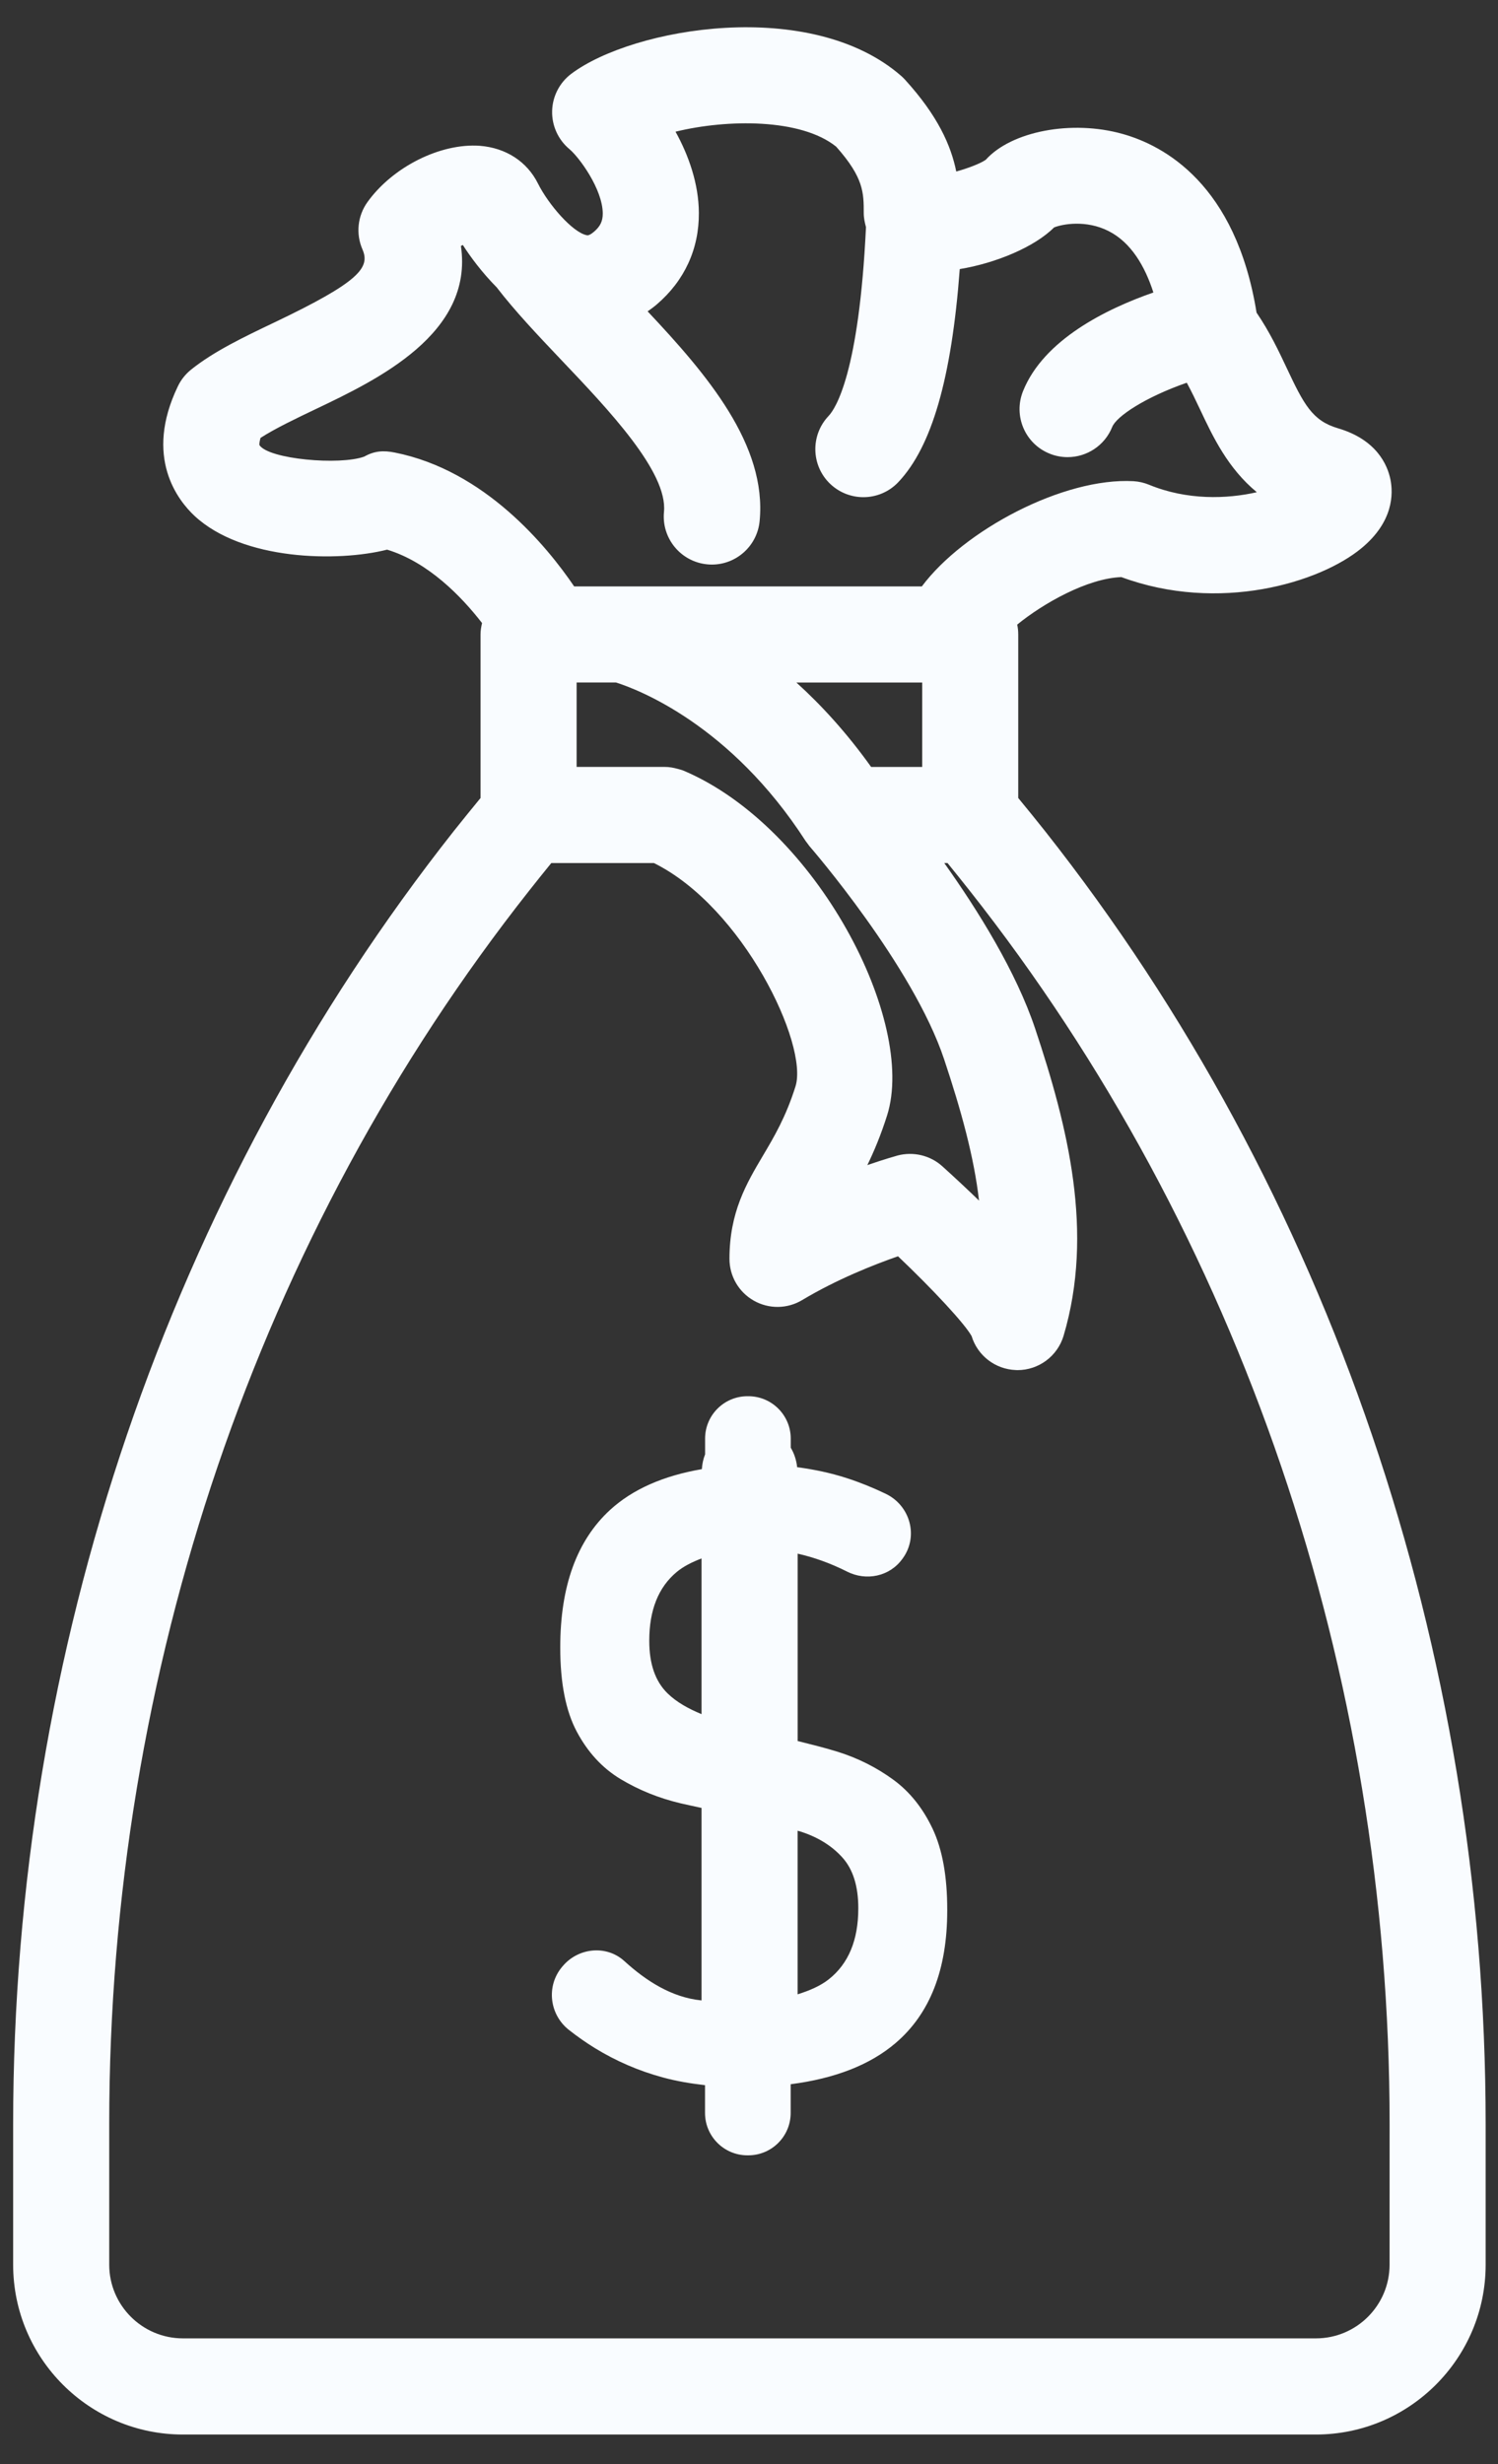
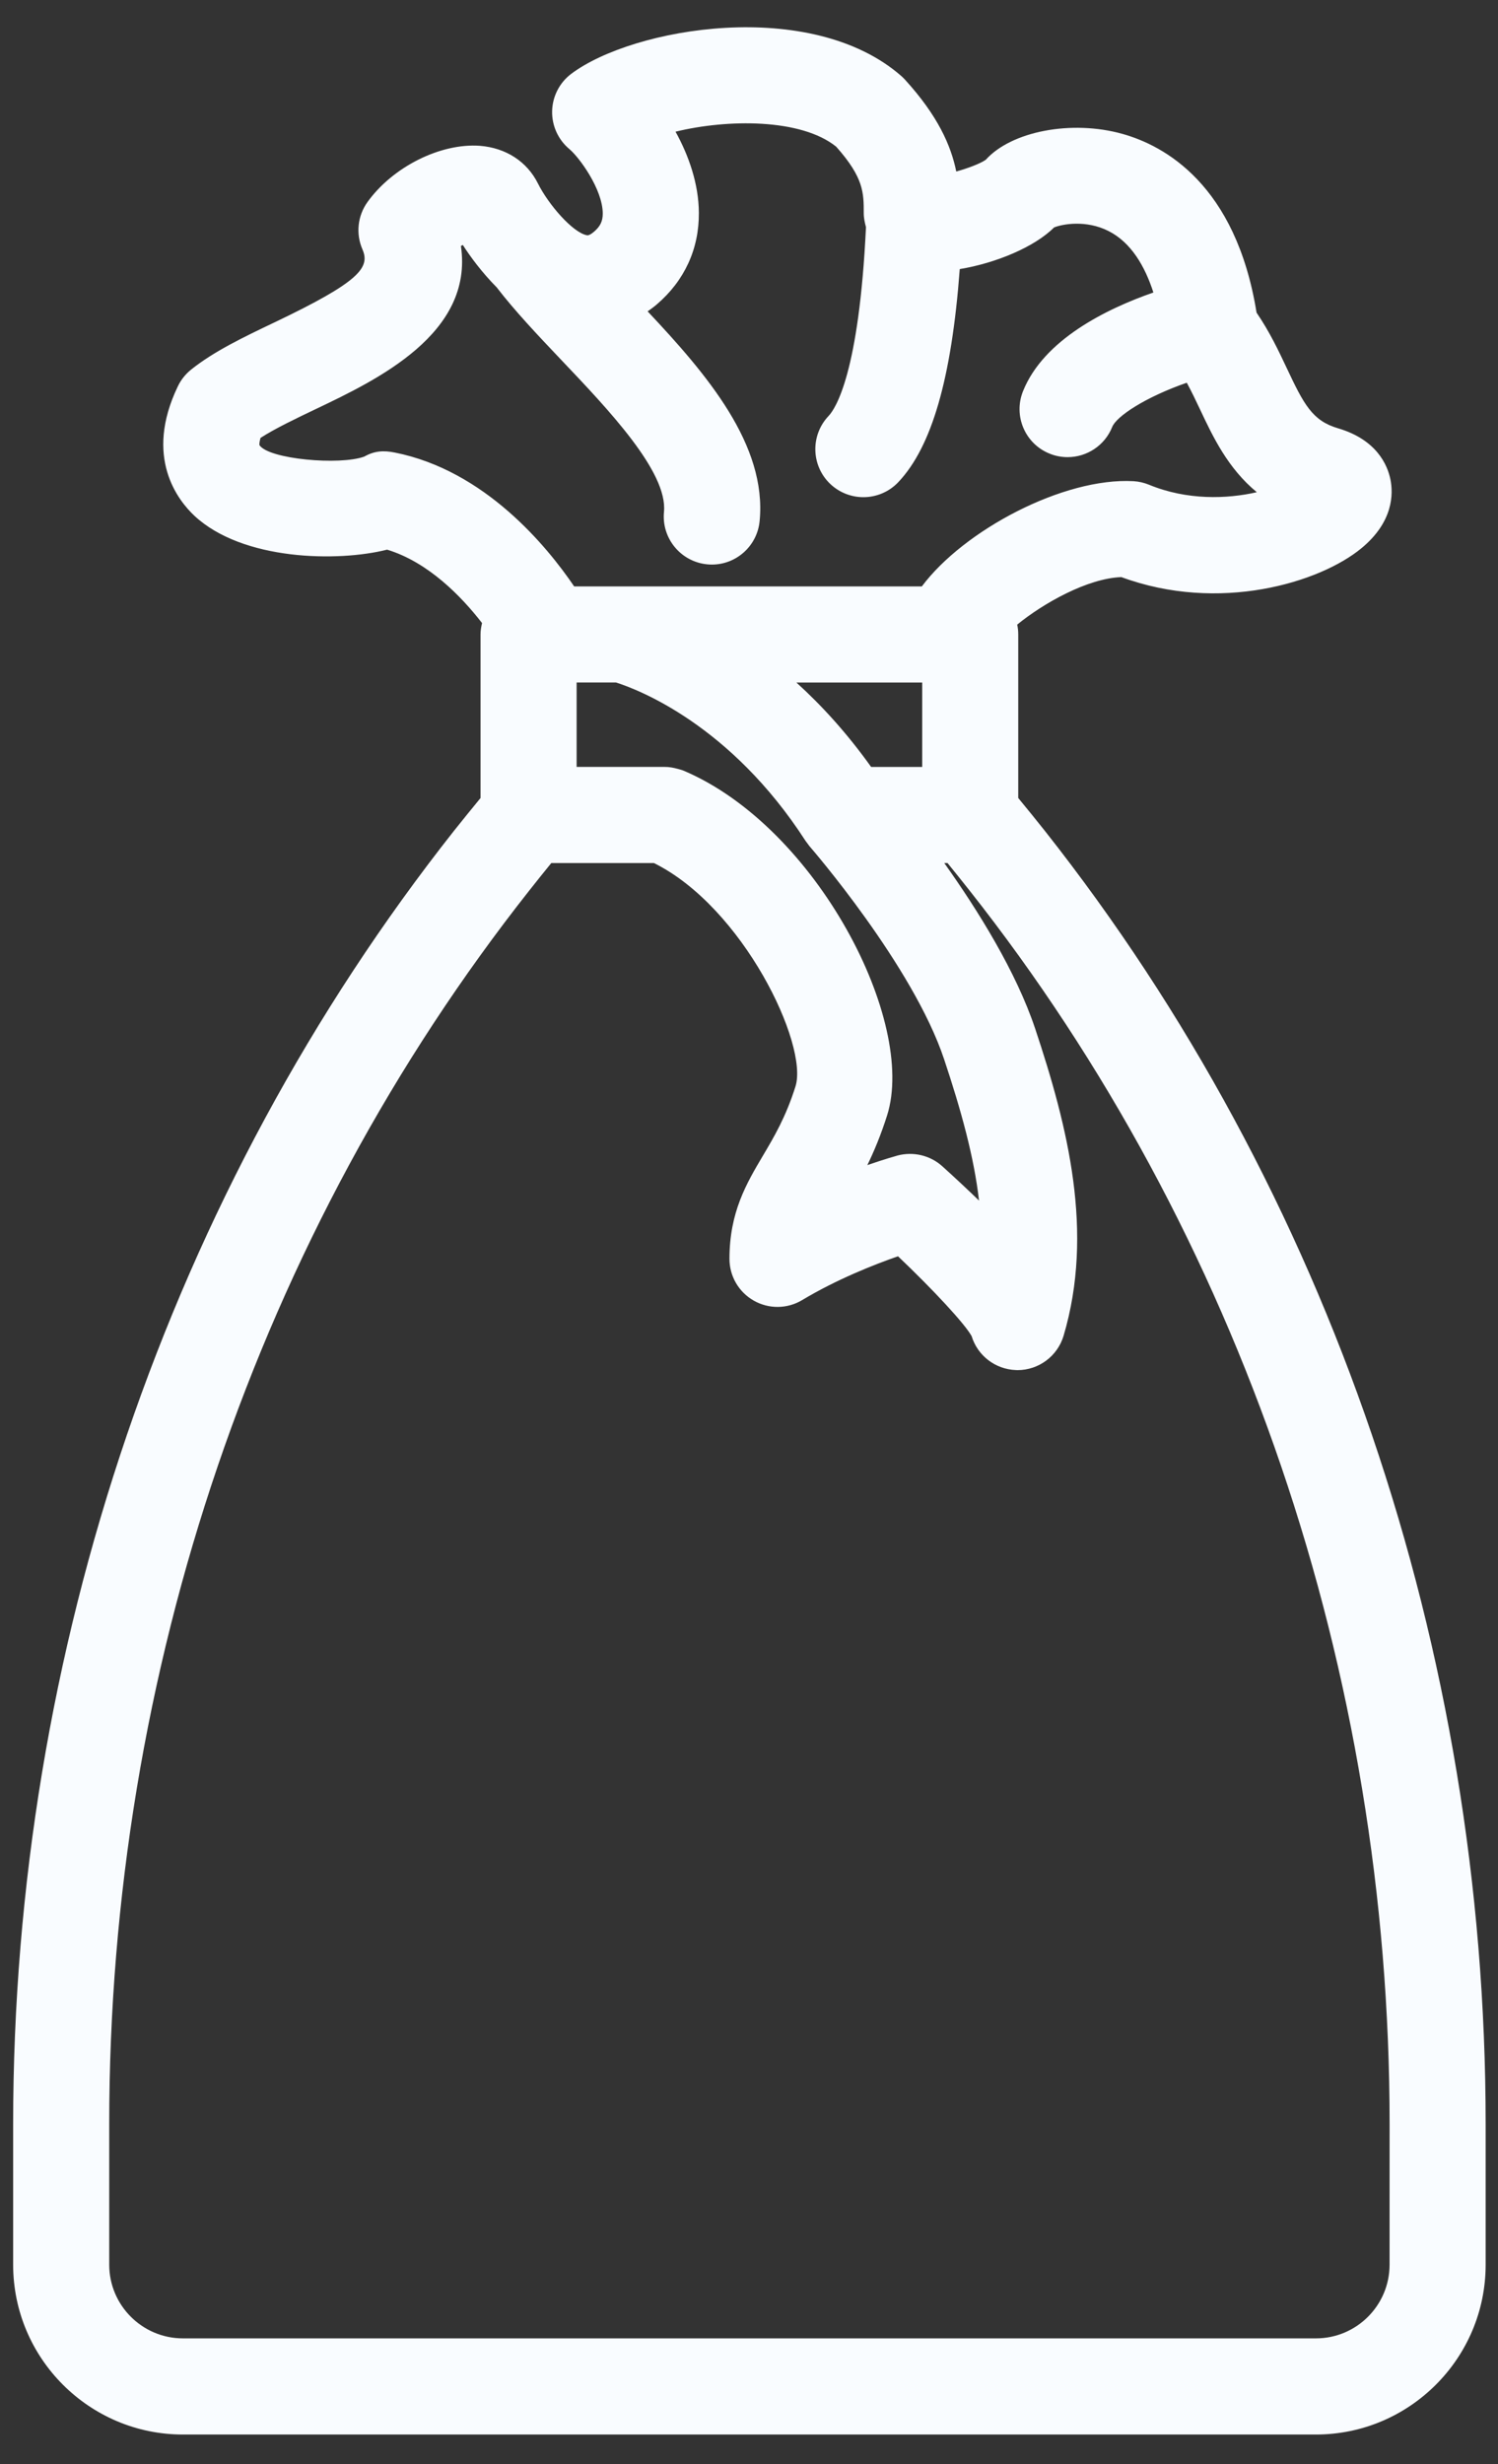
<svg xmlns="http://www.w3.org/2000/svg" width="45" height="74" viewBox="0 0 45 74" fill="none">
  <rect x="0" y="0" width="45" height="74" fill="#333333" stroke="none" />
-   <path d="M28.015 54.919C27.72 54.297 27.326 53.805 26.83 53.444C26.334 53.083 25.788 52.807 25.191 52.617C24.784 52.489 24.372 52.39 23.962 52.286V46.659C24.45 46.77 24.944 46.944 25.446 47.198C26.022 47.489 26.722 47.345 27.102 46.823L27.118 46.802C27.6 46.139 27.344 45.214 26.605 44.86C26.218 44.674 25.828 44.517 25.436 44.39C24.945 44.231 24.448 44.129 23.946 44.062C23.924 43.849 23.858 43.651 23.754 43.477V43.204C23.754 42.501 23.184 41.931 22.48 41.931H22.454C21.751 41.931 21.181 42.501 21.181 43.204V43.677C21.126 43.815 21.094 43.965 21.084 44.121C19.931 44.319 19.005 44.723 18.324 45.348C17.328 46.265 16.83 47.639 16.83 49.472V49.485C16.83 50.544 16.996 51.385 17.328 52.007C17.66 52.629 18.099 53.103 18.645 53.431C19.192 53.759 19.79 54.001 20.442 54.156C20.656 54.207 20.862 54.247 21.074 54.295V60.076C21.072 60.076 21.069 60.076 21.066 60.075C20.179 59.985 19.415 59.495 18.756 58.895C18.211 58.398 17.359 58.495 16.895 59.057L16.878 59.077C16.404 59.651 16.505 60.499 17.088 60.96C17.342 61.16 17.602 61.342 17.869 61.507C18.504 61.897 19.185 62.192 19.912 62.389C20.319 62.5 20.744 62.572 21.179 62.621V63.455C21.179 64.158 21.749 64.728 22.452 64.728H22.478C23.182 64.728 23.752 64.158 23.752 63.455V62.593C25.082 62.421 26.132 62.013 26.898 61.361C27.936 60.479 28.455 59.151 28.455 57.377V57.352C28.456 56.352 28.309 55.541 28.015 54.919ZM20.052 50.853C19.686 50.495 19.504 49.973 19.504 49.283V49.27C19.504 48.355 19.778 47.667 20.329 47.209C20.534 47.039 20.791 46.911 21.074 46.803V51.478C20.678 51.315 20.323 51.118 20.052 50.853ZM25.783 57.315C25.783 58.265 25.488 58.973 24.9 59.439C24.649 59.639 24.322 59.779 23.961 59.893V54.98C23.992 54.989 24.025 54.997 24.055 55.007C24.576 55.175 24.994 55.436 25.31 55.789C25.625 56.142 25.783 56.647 25.783 57.303V57.315Z" fill="#F9FCFF" />
  <path d="M31.392 24.958C31.131 24.627 30.859 24.296 30.588 23.965V19.054C30.588 18.953 30.578 18.853 30.557 18.758C31.336 18.122 32.66 17.37 33.685 17.331C36.619 18.415 39.644 17.501 40.898 16.464C41.861 15.669 41.856 14.827 41.768 14.396C41.681 13.971 41.361 13.205 40.193 12.862C39.426 12.637 39.17 12.15 38.661 11.069C38.415 10.547 38.142 9.967 37.747 9.389C37.125 5.535 34.971 4.371 33.718 4.021C32.193 3.593 30.382 3.941 29.612 4.799C29.444 4.915 29.079 5.053 28.726 5.151C28.565 4.357 28.164 3.468 27.192 2.399C27.155 2.358 27.117 2.32 27.075 2.283C24.362 -0.091 19.023 0.821 17.163 2.215C16.811 2.479 16.597 2.891 16.586 3.333C16.575 3.773 16.767 4.196 17.105 4.478C17.402 4.726 18.101 5.681 18.107 6.409C18.107 6.641 18.035 6.794 17.849 6.955C17.705 7.078 17.649 7.071 17.625 7.064C17.201 6.979 16.475 6.143 16.158 5.507C15.83 4.851 15.196 4.441 14.418 4.379C13.231 4.292 11.793 5.015 11.037 6.071C10.742 6.484 10.685 7.021 10.887 7.487C11.125 8.033 10.811 8.458 8.256 9.677C7.319 10.124 6.433 10.547 5.743 11.098C5.575 11.233 5.438 11.403 5.344 11.599C4.315 13.735 5.351 15.033 5.844 15.493C7.289 16.837 10.146 16.882 11.629 16.507C12.867 16.884 13.863 17.914 14.481 18.712C14.454 18.823 14.435 18.937 14.435 19.055V23.966C14.165 24.297 13.893 24.628 13.632 24.958C5.096 35.77 0.395 49.559 0.395 63.785V68.013C0.395 70.825 2.683 73.113 5.494 73.113H39.53C42.34 73.113 44.629 70.825 44.629 68.013V63.785C44.629 49.557 39.929 35.767 31.392 24.958ZM20.543 23.148C20.542 23.147 20.541 23.147 20.54 23.147C20.484 23.123 20.424 23.109 20.365 23.092C20.233 23.055 20.1 23.031 19.968 23.032H17.322V20.496H18.504C19.159 20.704 21.943 21.759 24.201 25.257C24.203 25.26 24.204 25.262 24.206 25.264C24.222 25.287 24.24 25.308 24.256 25.33C24.279 25.361 24.301 25.394 24.326 25.423C24.357 25.458 27.423 28.996 28.361 31.811C28.876 33.355 29.261 34.753 29.41 36.056C29.086 35.742 28.721 35.399 28.309 35.027C27.944 34.696 27.433 34.577 26.96 34.703C26.925 34.713 26.58 34.809 26.055 34.99C26.259 34.571 26.463 34.083 26.649 33.496C27.54 30.675 24.534 24.846 20.543 23.148ZM27.703 20.497V23.033H26.169C25.441 22.014 24.675 21.177 23.923 20.497H27.703ZM11.86 13.591C11.518 13.522 11.245 13.541 10.941 13.713C10.209 13.979 8.072 13.794 7.793 13.367C7.793 13.366 7.783 13.301 7.826 13.151C8.269 12.866 8.891 12.569 9.499 12.279C11.321 11.41 14.234 10.021 13.846 7.387C13.864 7.376 13.885 7.367 13.903 7.357C14.131 7.713 14.479 8.184 14.92 8.629C15.464 9.336 16.14 10.051 16.859 10.808C18.286 12.309 20.062 14.177 19.946 15.371C19.869 16.164 20.449 16.87 21.243 16.948C21.291 16.953 21.338 16.955 21.385 16.955C22.119 16.955 22.746 16.397 22.819 15.651C23.043 13.361 21.238 11.246 19.455 9.351C19.546 9.286 19.637 9.222 19.729 9.143C20.565 8.427 21.002 7.474 20.994 6.387C20.988 5.519 20.689 4.67 20.293 3.955C21.847 3.575 24.063 3.553 25.119 4.405C25.947 5.337 25.947 5.787 25.947 6.404C25.947 6.549 25.979 6.687 26.014 6.822C25.806 11.189 25.104 12.268 24.889 12.494C24.341 13.073 24.364 13.986 24.942 14.535C25.222 14.799 25.579 14.931 25.936 14.931C26.317 14.931 26.699 14.781 26.983 14.482C27.989 13.421 28.585 11.369 28.831 8.081C29.907 7.904 31.073 7.422 31.664 6.831C31.917 6.727 32.631 6.599 33.299 6.938C33.984 7.283 34.397 8.006 34.648 8.784C33.239 9.275 31.352 10.199 30.731 11.749C30.435 12.49 30.793 13.329 31.534 13.625C31.709 13.696 31.891 13.729 32.071 13.729C32.643 13.729 33.185 13.386 33.411 12.822C33.538 12.503 34.405 11.927 35.651 11.494C35.79 11.751 35.92 12.02 36.051 12.299C36.435 13.113 36.881 14.061 37.755 14.782C36.861 14.986 35.663 15.029 34.52 14.559C34.371 14.497 34.214 14.461 34.053 14.451C31.946 14.333 28.951 15.925 27.692 17.611H17.248C16.426 16.401 14.562 14.128 11.86 13.591ZM41.743 68.012C41.743 69.233 40.751 70.225 39.531 70.225H5.495C4.274 70.225 3.281 69.232 3.281 68.012V63.783C3.281 50.204 7.762 37.05 15.899 26.745C16.116 26.469 16.337 26.194 16.561 25.919H19.644C22.318 27.241 24.293 31.372 23.896 32.628C23.606 33.548 23.256 34.137 22.919 34.706C22.424 35.541 21.913 36.405 21.913 37.805C21.913 38.325 22.192 38.805 22.645 39.061C23.097 39.318 23.653 39.311 24.098 39.043C25.138 38.419 26.261 37.977 26.976 37.728C28.033 38.733 28.981 39.753 29.187 40.125C29.365 40.71 29.897 41.123 30.517 41.145C30.533 41.147 30.551 41.147 30.567 41.147C31.204 41.147 31.768 40.727 31.951 40.113C32.869 37.012 32.084 33.853 31.099 30.9C30.525 29.178 29.374 27.335 28.366 25.919H28.464C28.689 26.195 28.909 26.47 29.127 26.746C37.263 37.049 41.744 50.203 41.744 63.784L41.743 68.012Z" fill="#F9FCFF" />
</svg>